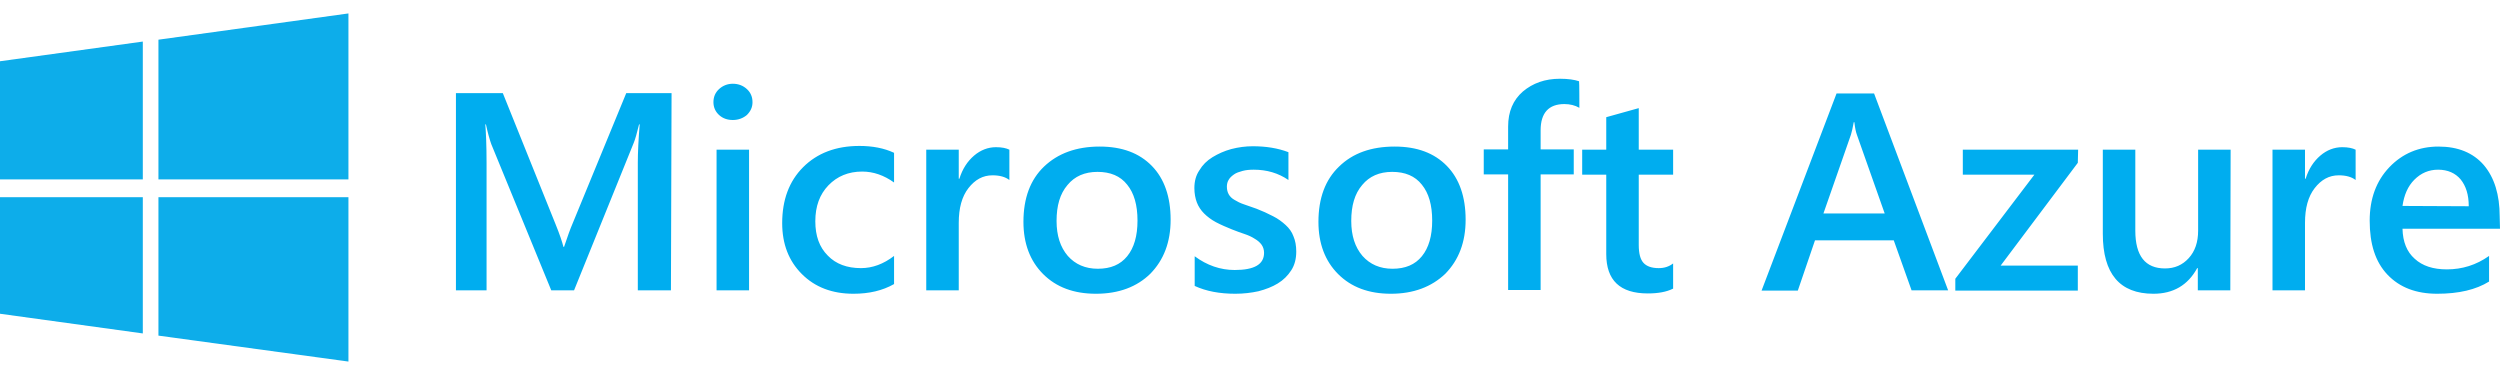
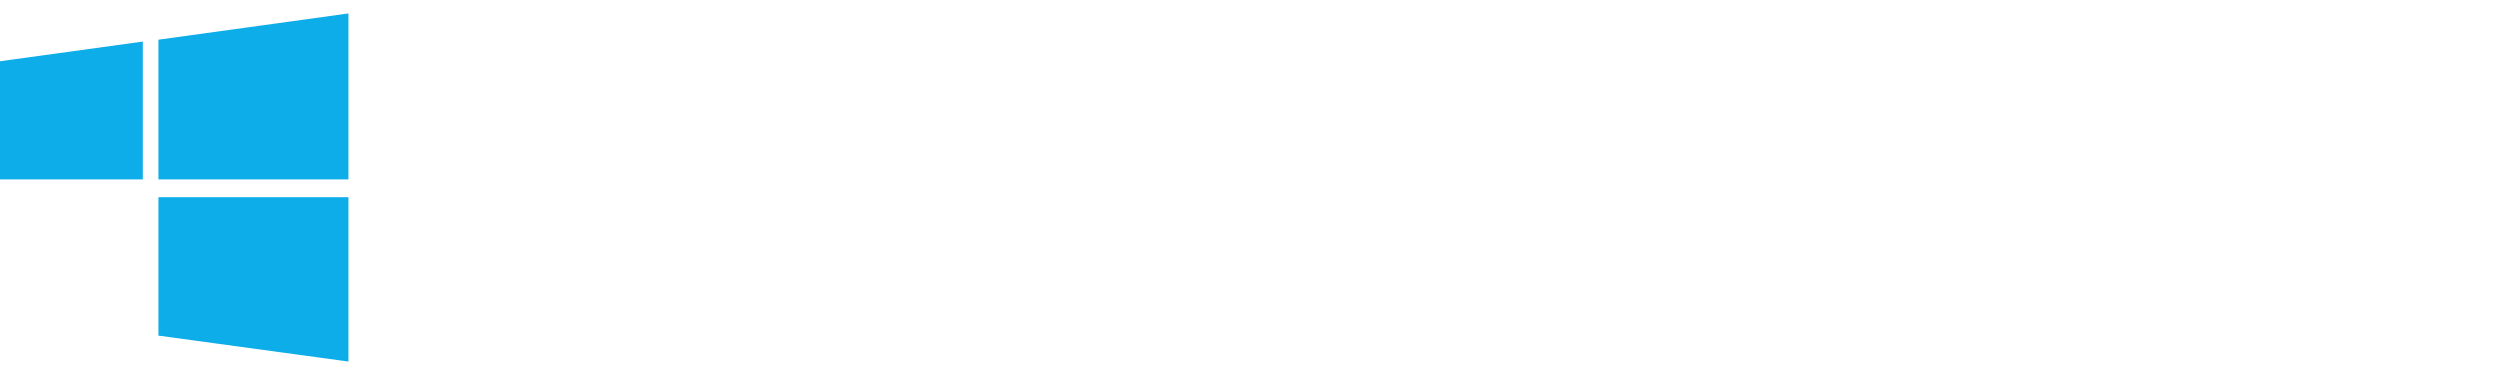
<svg xmlns="http://www.w3.org/2000/svg" version="1.1" id="Layer_1" x="0px" y="0px" viewBox="0 0 800 124" style="enable-background:new 0 0 800 124;" xml:space="preserve">
  <style type="text/css">
	.st0{fill:#0DADEA;}
	.st1{fill:#00ADEF;}
</style>
-   <path class="st0" d="M0,19.6l45.7-6.3v44.1H0L0,19.6z M45.7,63.1v43.6L0,100.4l0-37.3L45.7,63.1L45.7,63.1L45.7,63.1z M50.7,12.7  l60.8-8.4v53.1H50.7V12.7z M111.5,63.1v52.6l-60.8-8.3V63.1C50.7,63.1,111.5,63.1,111.5,63.1z" />
+   <path class="st0" d="M0,19.6l45.7-6.3v44.1H0L0,19.6z M45.7,63.1v43.6l0-37.3L45.7,63.1L45.7,63.1L45.7,63.1z M50.7,12.7  l60.8-8.4v53.1H50.7V12.7z M111.5,63.1v52.6l-60.8-8.3V63.1C50.7,63.1,111.5,63.1,111.5,63.1z" />
  <g>
-     <path class="st1" d="M214.7,92.9h-10.6V52.1c0-3.3,0.2-7.4,0.6-12.3h-0.2c-0.7,2.8-1.2,4.7-1.7,5.9l-19.1,47.2h-7.3l-19.2-46.8   c-0.5-1.4-1.1-3.5-1.7-6.3h-0.2c0.2,2.5,0.4,6.6,0.4,12.4v40.7h-9.8V29.8h15l16.9,42c1.3,3.2,2.1,5.6,2.5,7.2h0.2   c1.1-3.3,2-5.8,2.7-7.4l17.2-41.8h14.5L214.7,92.9L214.7,92.9z M234.5,38.4c-1.7,0-3.2-0.5-4.4-1.6c-1.2-1.1-1.8-2.5-1.8-4.1   c0-1.7,0.6-3.1,1.8-4.2c1.2-1.1,2.7-1.7,4.4-1.7c1.8,0,3.3,0.6,4.5,1.7c1.2,1.1,1.8,2.5,1.8,4.2c0,1.6-0.6,2.9-1.8,4.1   C237.8,37.8,236.3,38.4,234.5,38.4z M239.7,92.9h-10.4V47.9h10.4L239.7,92.9L239.7,92.9z M286.1,90.9c-3.7,2.1-8,3.1-13,3.1   c-6.8,0-12.3-2.1-16.5-6.3c-4.2-4.2-6.3-9.6-6.3-16.3c0-7.4,2.2-13.4,6.7-17.9c4.5-4.5,10.5-6.8,18-6.8c4.2,0,7.9,0.7,11.1,2.2v9.5   c-3.2-2.3-6.6-3.5-10.2-3.5c-4.4,0-8,1.5-10.8,4.4c-2.8,2.9-4.2,6.7-4.2,11.5c0,4.7,1.3,8.3,4,11c2.6,2.7,6.2,4,10.6,4   c3.7,0,7.2-1.3,10.6-3.9L286.1,90.9z M323,57.6c-1.3-1-3.1-1.5-5.4-1.5c-3.1,0-5.6,1.4-7.7,4.1c-2.1,2.7-3.1,6.4-3.1,11.1v21.6   h-10.4V47.9h10.4v9.3h0.2c1-3.2,2.6-5.6,4.7-7.4c2.1-1.8,4.5-2.7,7-2.7c1.9,0,3.3,0.3,4.3,0.8L323,57.6L323,57.6z M350.7,94   c-7.1,0-12.7-2.1-16.9-6.3c-4.2-4.2-6.3-9.8-6.3-16.7c0-7.6,2.2-13.5,6.6-17.7s10.3-6.4,17.8-6.4c7.2,0,12.7,2.1,16.7,6.2   c4,4.1,6,9.9,6,17.2c0,7.2-2.2,12.9-6.5,17.3C363.8,91.8,358,94,350.7,94z M351.2,55c-4.1,0-7.3,1.4-9.6,4.2   c-2.4,2.8-3.5,6.6-3.5,11.5c0,4.7,1.2,8.4,3.6,11.2c2.4,2.7,5.6,4.1,9.6,4.1c4.1,0,7.2-1.3,9.4-4c2.2-2.7,3.3-6.5,3.3-11.4   c0-5-1.1-8.8-3.3-11.5C358.5,56.3,355.3,55,351.2,55z M382.3,91.5v-9.5c3.9,2.9,8.2,4.4,12.8,4.4c6.3,0,9.4-1.8,9.4-5.5   c0-1-0.3-1.9-0.8-2.6c-0.5-0.7-1.3-1.4-2.2-1.9c-0.9-0.6-2-1.1-3.2-1.5c-1.2-0.4-2.6-0.9-4.1-1.5c-1.7-0.7-3.4-1.4-5.1-2.3   c-1.5-0.8-2.8-1.8-3.8-2.8c-1-1-1.8-2.2-2.3-3.5c-0.5-1.3-0.8-2.9-0.8-4.6c0-2.2,0.5-4.1,1.6-5.7c1-1.7,2.4-3.1,4.2-4.2   c1.8-1.1,3.8-2,6-2.6c2.3-0.6,4.6-0.9,6.9-0.9c4.2,0,8,0.6,11.4,1.9v8.9c-3.2-2.2-6.9-3.3-11.1-3.3c-1.3,0-2.5,0.1-3.6,0.4   c-1.1,0.3-2,0.6-2.7,1.1c-0.7,0.5-1.3,1-1.7,1.7c-0.4,0.6-0.6,1.4-0.6,2.2c0,1,0.2,1.8,0.6,2.5c0.4,0.7,1,1.3,1.9,1.8   c0.8,0.5,1.8,1,3,1.4c1.1,0.4,2.5,0.9,4,1.4c1.8,0.7,3.6,1.5,5.3,2.4c1.6,0.8,2.9,1.8,4,2.8c1.1,1,2,2.2,2.5,3.6   c0.6,1.4,0.9,3,0.9,4.9c0,2.3-0.5,4.3-1.6,6c-1.1,1.7-2.5,3.1-4.3,4.2c-1.8,1.1-3.9,1.9-6.2,2.5c-2.3,0.5-4.8,0.8-7.4,0.8   C390.3,94,386,93.2,382.3,91.5L382.3,91.5z M445.1,94c-7.1,0-12.7-2.1-16.9-6.3c-4.2-4.2-6.3-9.8-6.3-16.7c0-7.6,2.2-13.5,6.6-17.7   c4.4-4.3,10.3-6.4,17.8-6.4c7.2,0,12.7,2.1,16.7,6.2c4,4.1,6,9.9,6,17.2c0,7.2-2.2,12.9-6.5,17.3C458.1,91.8,452.3,94,445.1,94   L445.1,94z M445.5,55c-4.1,0-7.3,1.4-9.6,4.2c-2.4,2.8-3.5,6.6-3.5,11.5c0,4.7,1.2,8.4,3.6,11.2c2.4,2.7,5.6,4.1,9.6,4.1   c4.1,0,7.2-1.3,9.4-4c2.2-2.7,3.3-6.5,3.3-11.4c0-5-1.1-8.8-3.3-11.5C452.8,56.3,449.6,55,445.5,55z M505.4,34.5   c-1.4-0.8-3-1.2-4.8-1.2c-5,0-7.6,2.8-7.6,8.4v6.1h10.6v8h-10.6v37h-10.4v-37h-7.8v-8h7.8v-7.3c0-4.8,1.6-8.5,4.7-11.2   c3.2-2.7,7.1-4.1,11.9-4.1c2.6,0,4.6,0.3,6.1,0.8C505.4,26,505.4,34.5,505.4,34.5z M535.3,92.4c-2,1-4.7,1.5-8,1.5   c-8.9,0-13.3-4.2-13.3-12.6V55.9h-7.7v-8h7.7V37.5l10.4-2.9v13.3h11v8h-11v22.5c0,2.7,0.5,4.6,1.5,5.7s2.6,1.7,4.9,1.7   c1.8,0,3.3-0.5,4.6-1.5V92.4L535.3,92.4z M623.4,92.9h-11.7L606,76.9h-25.2l-5.5,16.1h-11.6l24-63.1h12L623.4,92.9L623.4,92.9z    M603.1,68.3l-8.9-25.2c-0.3-0.8-0.6-2.1-0.8-4h-0.2c-0.3,1.7-0.6,3-0.9,4l-8.8,25.2H603.1L603.1,68.3z M664.9,52.1L640.2,85h24.7   v8h-39.2v-3.8l25.3-33.3h-22.9v-8h36.9L664.9,52.1L664.9,52.1z M713.7,92.9h-10.4v-7.1h-0.2c-3,5.5-7.7,8.2-14,8.2   c-10.8,0-16.2-6.4-16.2-19.2V47.9h10.4v25.9c0,8.1,3.2,12.1,9.5,12.1c3.1,0,5.6-1.1,7.6-3.3c2-2.2,3-5.1,3-8.8V47.9h10.4   L713.7,92.9z M753.8,57.6c-1.3-1-3.1-1.5-5.4-1.5c-3.1,0-5.6,1.4-7.7,4.1c-2.1,2.7-3.1,6.4-3.1,11.1v21.6h-10.4V47.9h10.4v9.3h0.2   c1-3.2,2.6-5.6,4.7-7.4c2.1-1.8,4.5-2.7,7-2.7c1.9,0,3.3,0.3,4.3,0.8L753.8,57.6L753.8,57.6z M800,73.2h-31.2   c0.1,4.2,1.4,7.4,3.9,9.6c2.5,2.3,5.9,3.4,10.3,3.4c4.9,0,9.4-1.4,13.5-4.3v8.2c-4.2,2.6-9.7,3.9-16.6,3.9c-6.7,0-12-2-15.9-6.1   s-5.7-9.8-5.7-17.3c0-7,2.1-12.7,6.3-17.1c4.2-4.4,9.5-6.6,15.7-6.6c6.3,0,11.1,2,14.5,5.9c3.4,4,5.1,9.5,5.1,16.5L800,73.2   L800,73.2z M790,66c0-3.7-0.9-6.5-2.6-8.6c-1.7-2-4.1-3.1-7.2-3.1c-3,0-5.5,1.1-7.6,3.2s-3.3,4.9-3.8,8.4L790,66L790,66z" />
-   </g>
+     </g>
</svg>